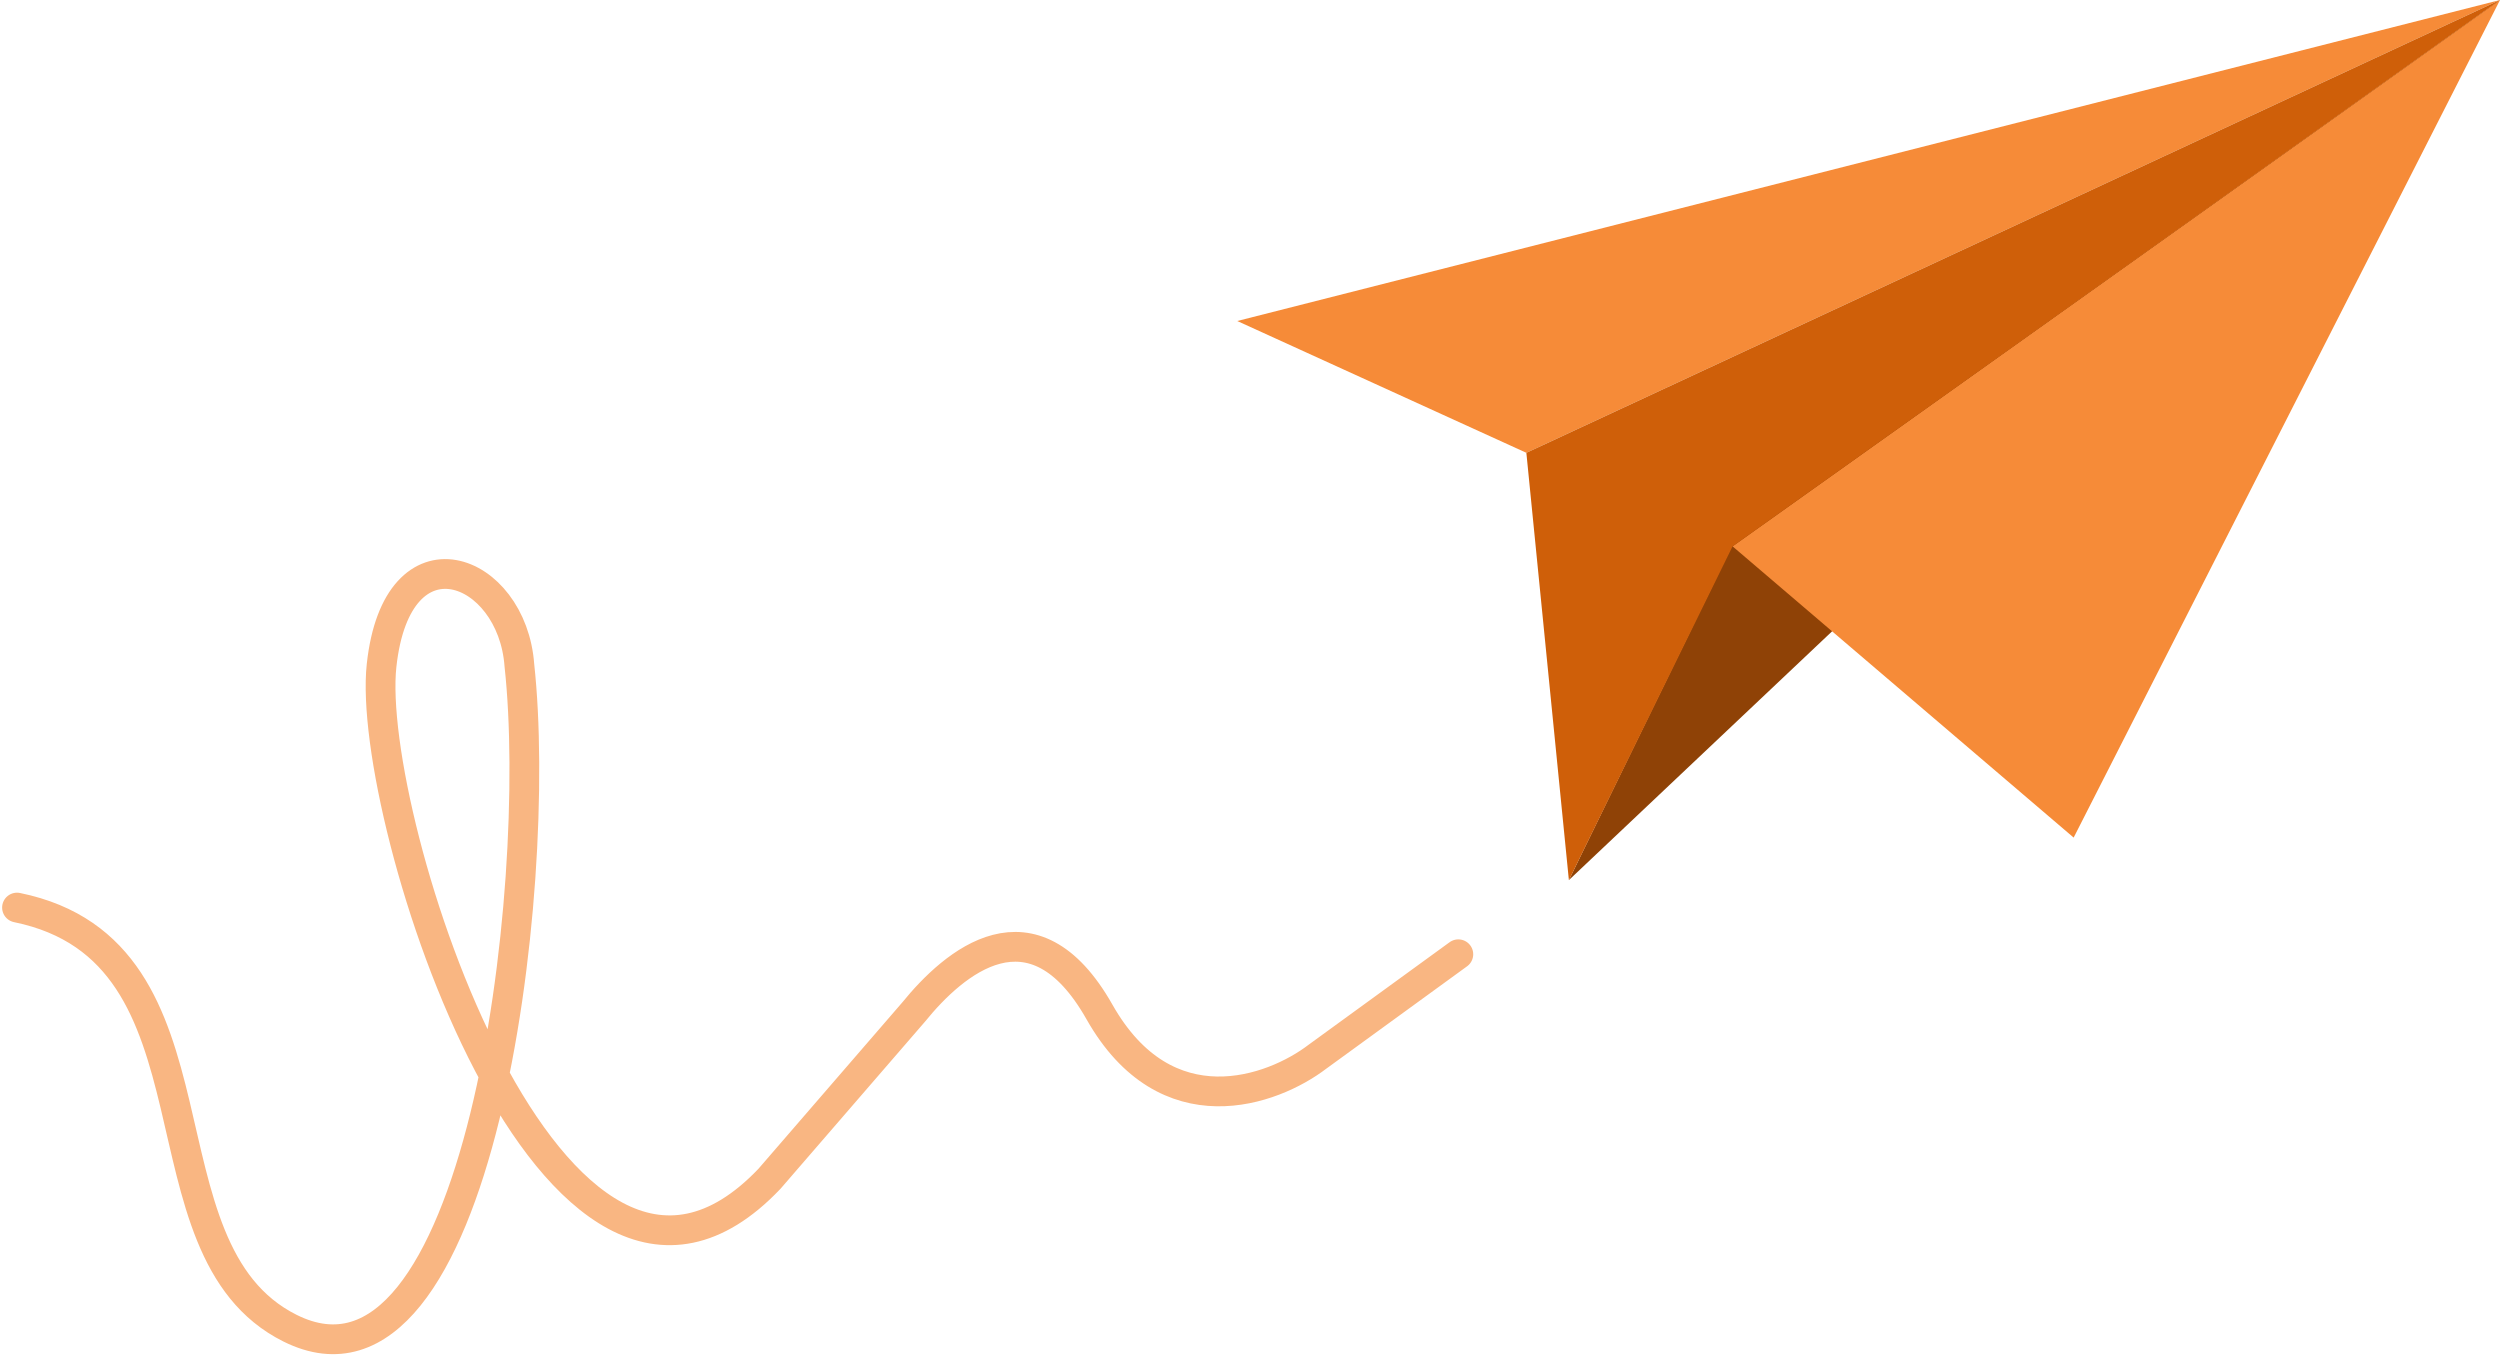
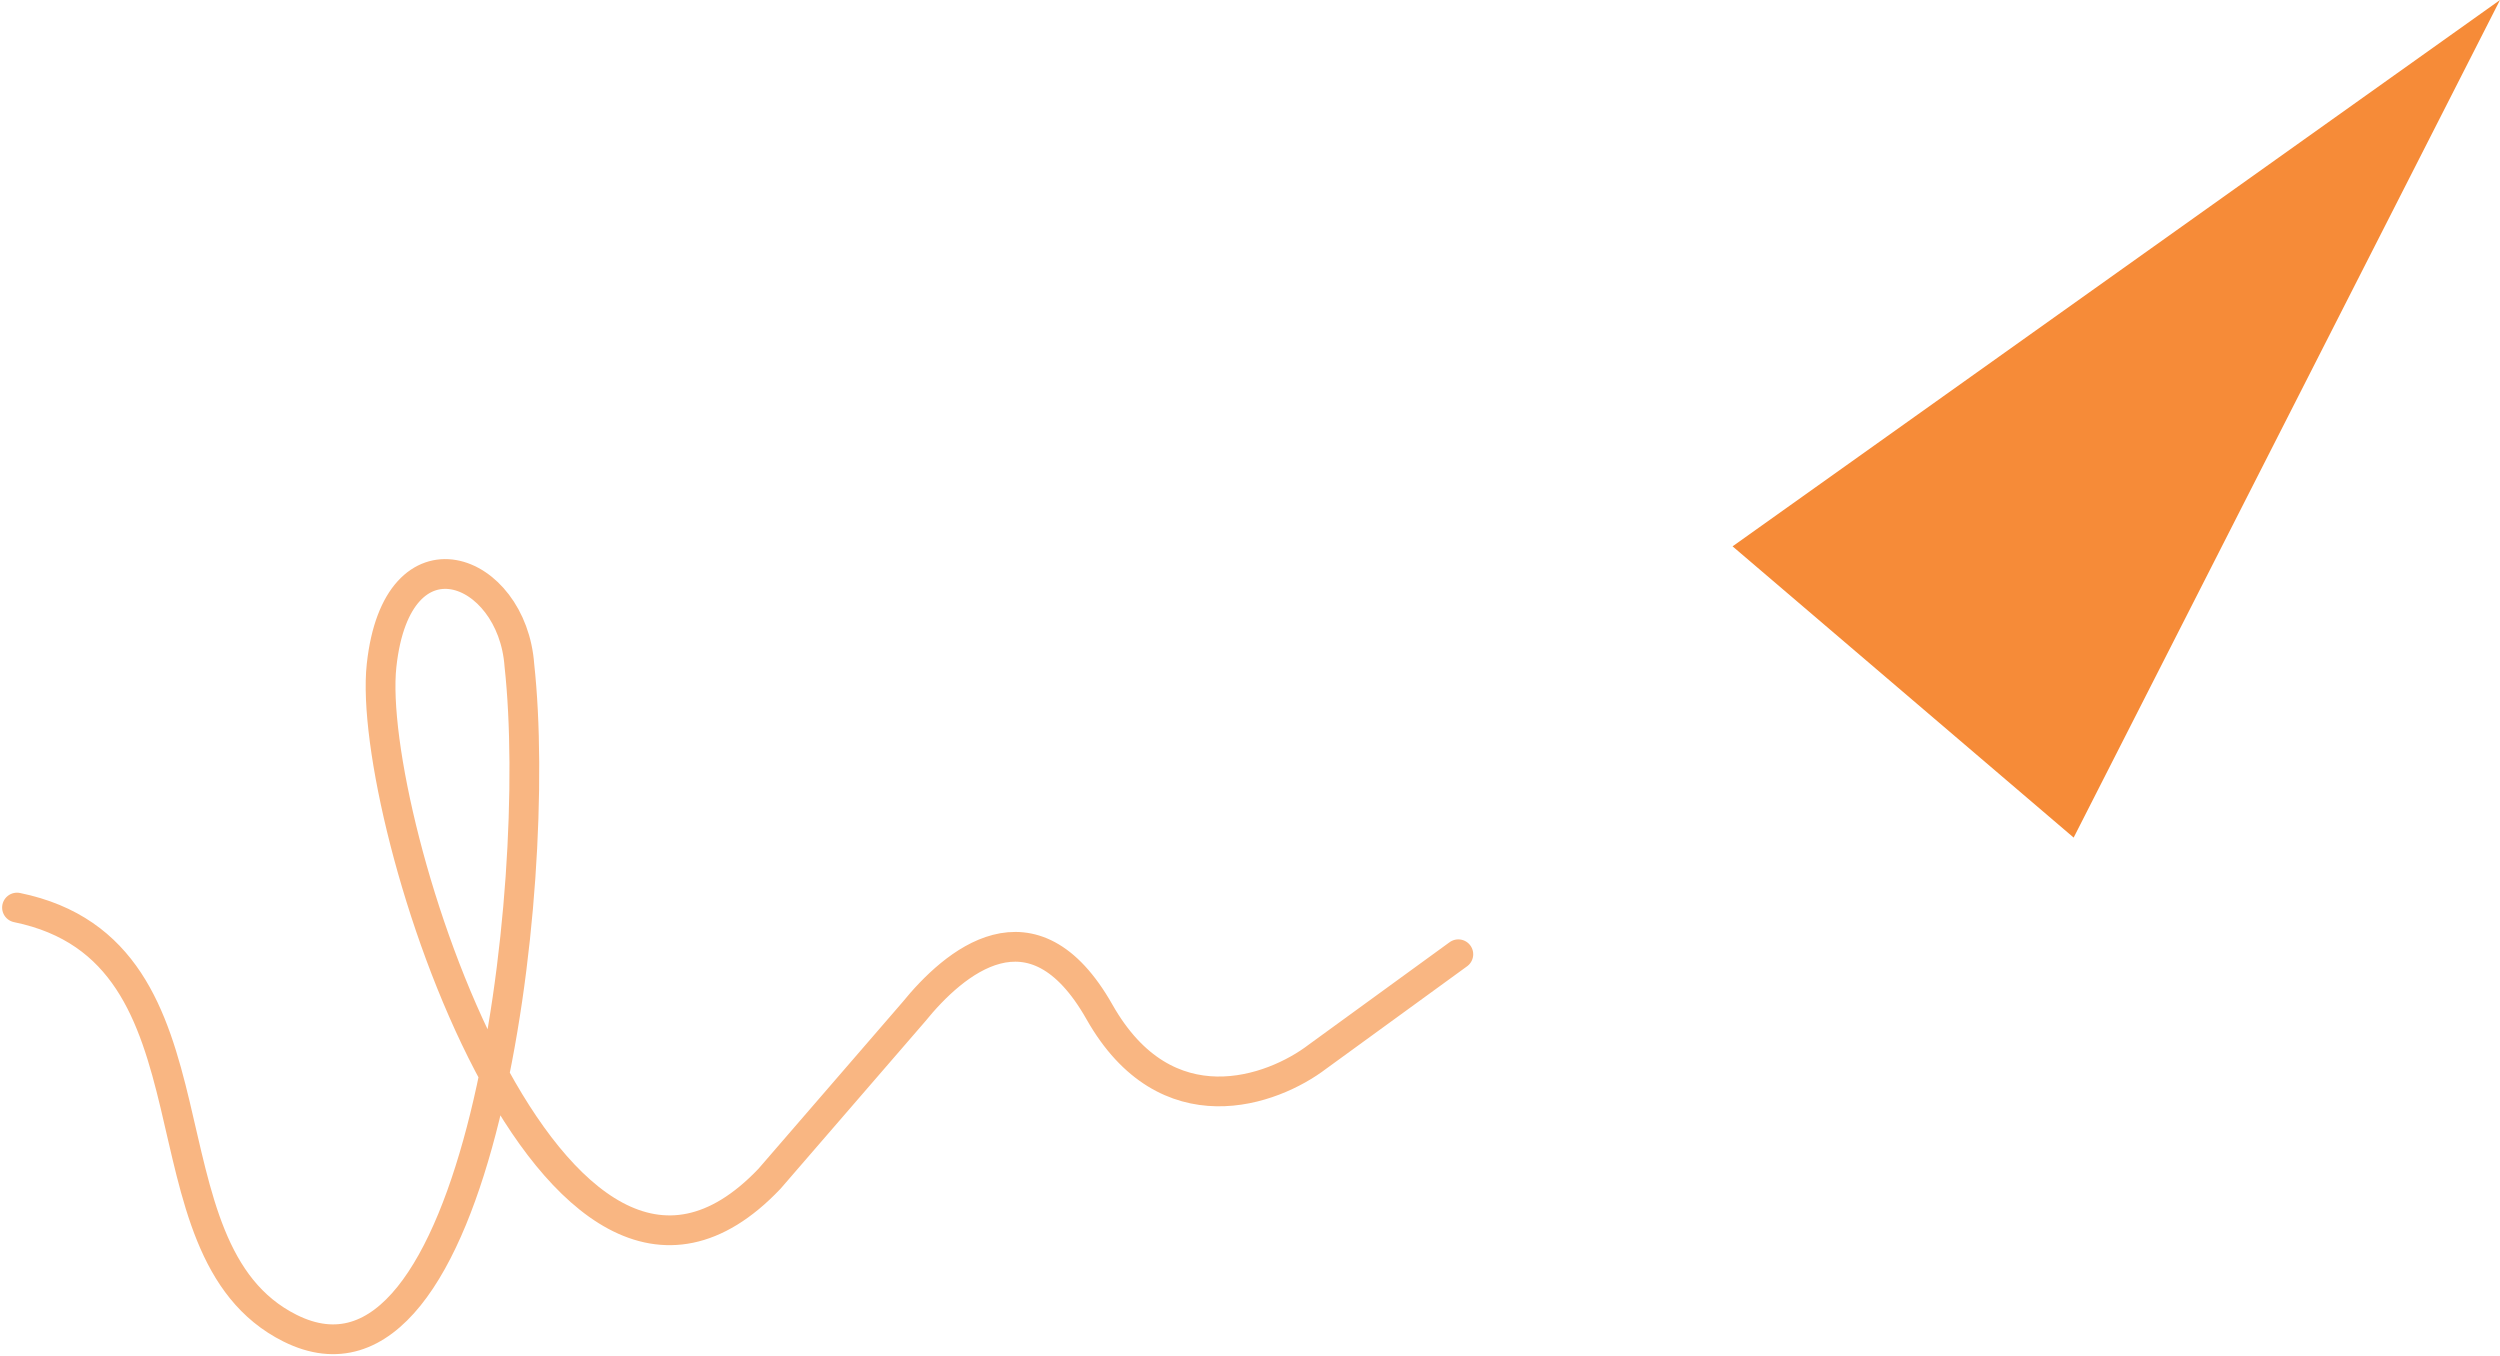
<svg xmlns="http://www.w3.org/2000/svg" width="588" height="319" viewBox="0 0 588 319" fill="none">
  <path d="M4 213.459C54.796 223.875 30.977 293.782 68.207 312.385C112.642 334.59 127.943 209.57 122.161 156.505C120.504 133.238 93.403 122.889 89.747 156.505C85.863 192.213 130.186 330.678 180.982 277.248L214.898 238.02C224.322 226.412 242.9 210.285 258.6 238.02C274.299 265.754 299.315 256.589 309.861 248.539L343 224.443" stroke="#f9b682" stroke-width="7" stroke-linecap="round" />
-   <path d="M359 106.5L291 75.5L588 0L359 106.5Z" fill="#f68b38" />
-   <path d="M588 0L369 207L407.35 128.31L588 0Z" fill="#8f4206" />
  <path d="M487.723 197L407.5 128.5L588 0L487.723 197Z" fill="#f68b38" />
-   <path d="M369 207L359 106.5L588 0L407.5 128.5L369 207Z" fill="#cf5f09" />
</svg>